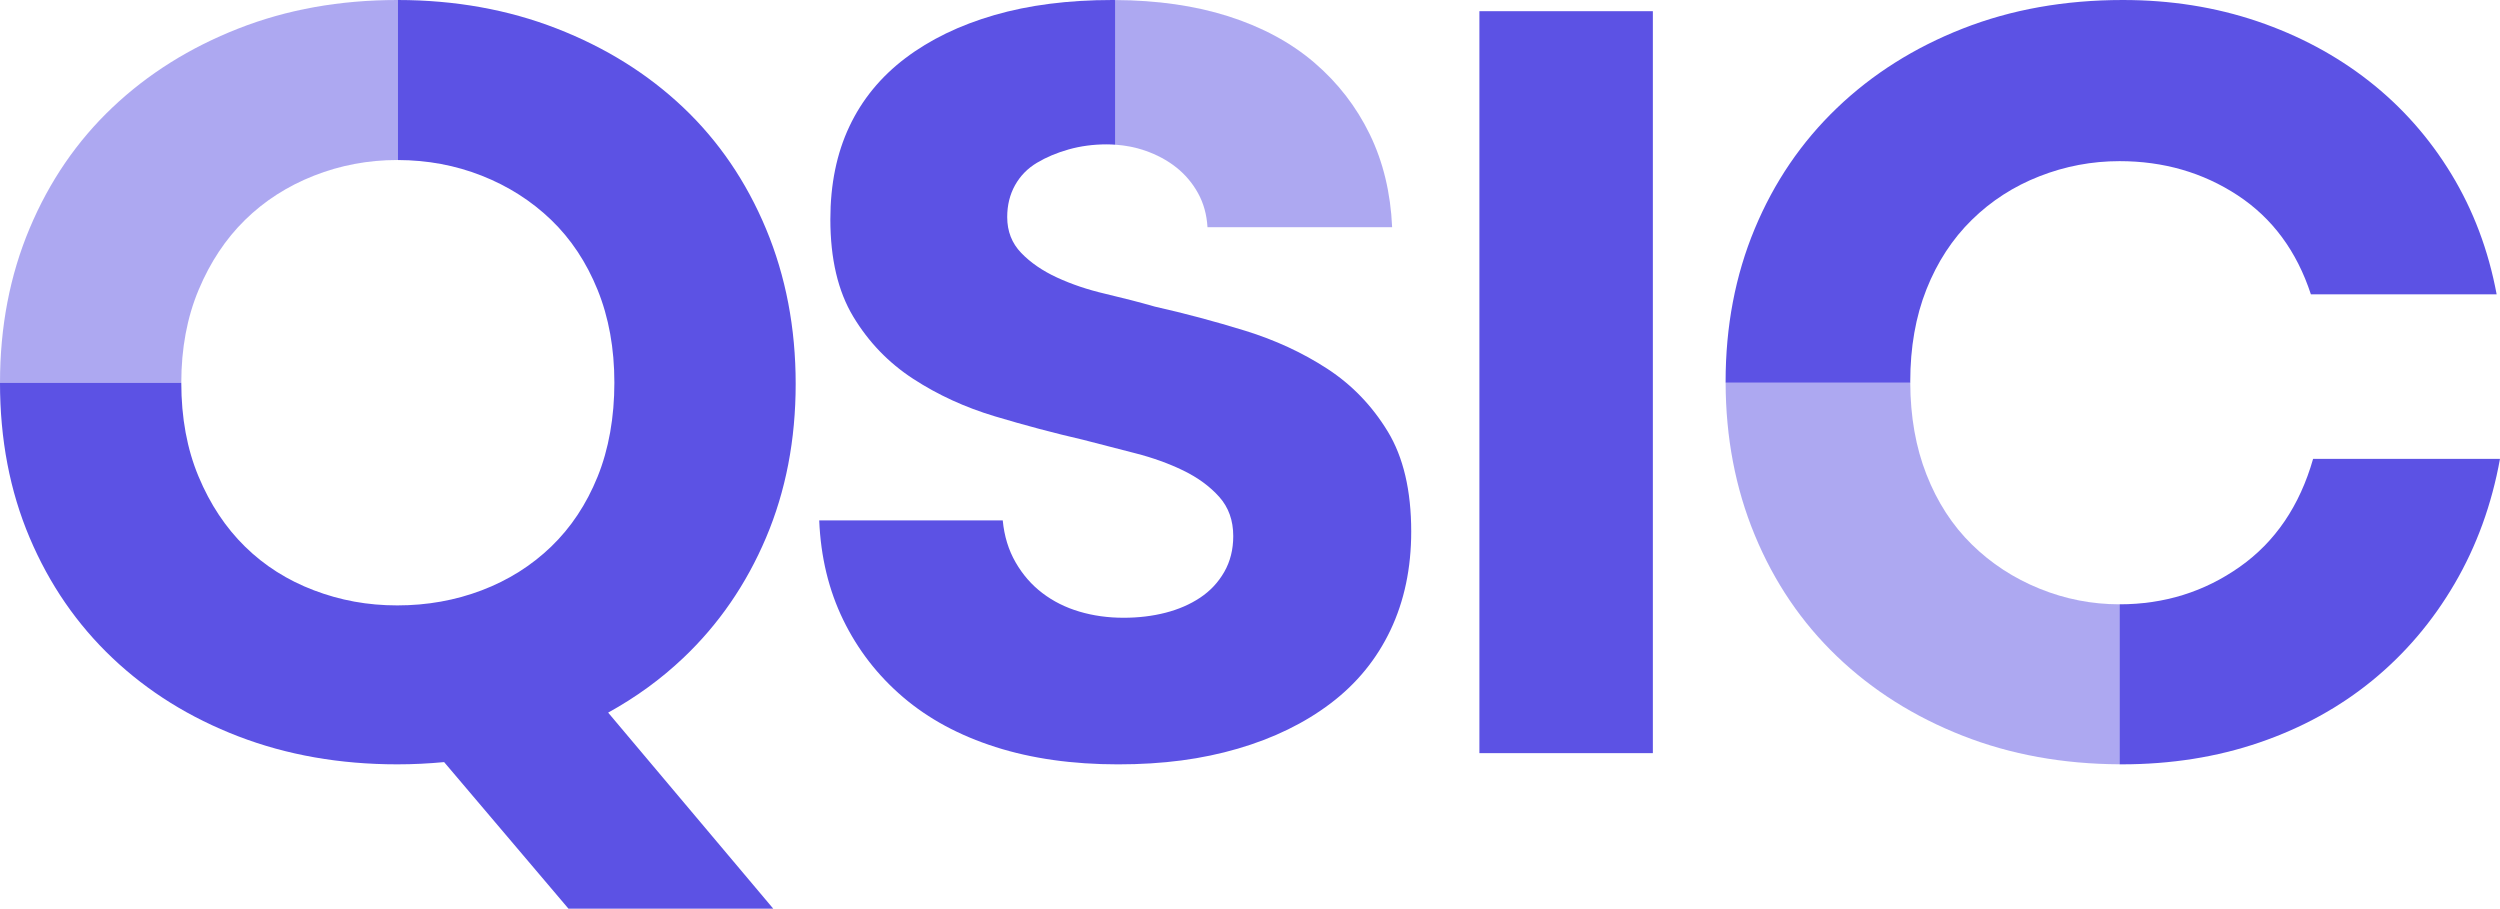
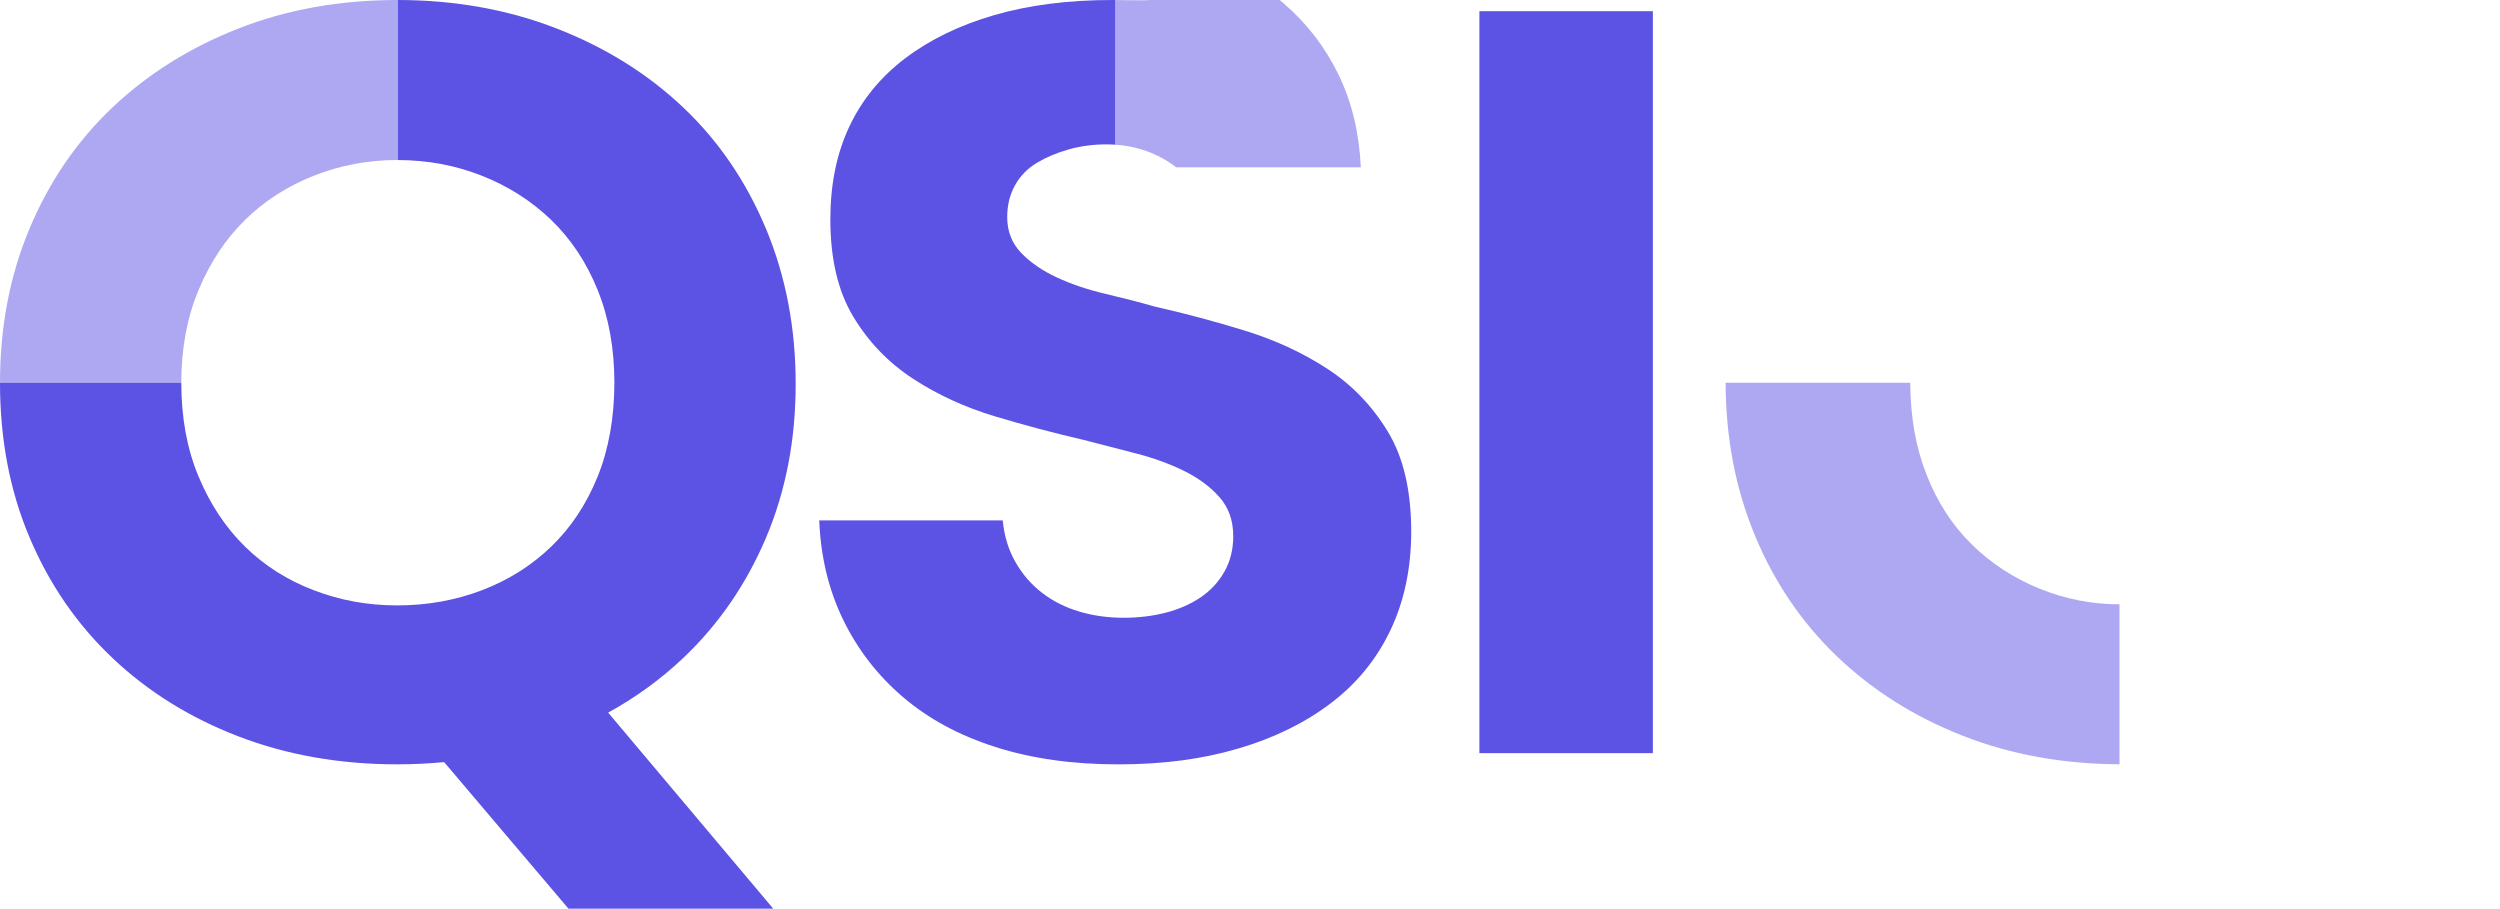
<svg xmlns="http://www.w3.org/2000/svg" id="Layer_1" data-name="Layer 1" viewBox="0 0 1752.92 637.14">
  <defs>
    <style>
      .cls-1 {
        fill: #5c52e4;
      }

      .cls-2 {
        opacity: .5;
      }
    </style>
  </defs>
  <rect class="cls-1" x="1037.31" y="7.85" width="121.62" height="520.23" />
  <path class="cls-1" d="M479.04,461.38c24.84-23.54,44.2-51.65,58.07-84.35,13.85-32.69,20.79-68.66,20.79-107.89s-6.94-75.45-20.79-108.67c-13.87-33.21-33.23-61.6-58.07-85.14-24.85-23.54-54.41-41.98-88.67-55.32C356.21,6.71,319.07.05,278.95,0v112.21c20.77.05,40.39,3.7,58.85,10.98,18.56,7.33,34.78,17.66,48.65,30.99,13.85,13.34,24.72,29.69,32.56,49.04,7.85,19.36,11.77,41.07,11.77,65.13s-3.92,46.56-11.77,65.91c-7.85,19.36-18.71,35.7-32.56,49.04-13.87,13.34-30.09,23.54-48.65,30.6-18.57,7.06-38.33,10.59-59.24,10.59s-39.9-3.53-58.46-10.59c-18.57-7.06-34.66-17.26-48.26-30.6-13.61-13.34-24.46-29.68-32.56-49.04-8.12-19.35-12.16-41.32-12.16-65.91h0s-127.12,0-127.12,0h0c0,39.76,6.93,75.99,20.8,108.68,13.85,32.7,33.21,60.81,58.06,84.35,24.84,23.54,54.26,41.86,88.27,54.93,34,13.07,71.13,19.62,111.42,19.62,11.19,0,22.13-.56,32.86-1.57l87.2,102.79h143.59l-115.78-137.49c19.4-10.68,36.95-23.43,52.61-38.27Z" />
-   <path class="cls-1" d="M1339.41,267.57c0-24.05,3.79-45.63,11.38-64.74,7.58-19.09,18.17-35.31,31.78-48.65,13.6-13.34,29.42-23.54,47.47-30.6,18.05-7.06,36.74-10.59,56.1-10.59,30.86,0,58.46,7.98,82.78,23.93,24.32,15.96,41.45,39.11,51.4,69.44h130.25c-5.76-30.86-16.36-58.97-31.78-84.35-15.44-25.37-34.66-47.08-57.67-65.13-23.03-18.05-49.18-32.04-78.47-41.98C1553.35,4.98,1521.96,0,1488.49,0,1447.69,0,1410.28,6.67,1376.28,20.01c-34.01,13.34-63.43,31.91-88.27,55.71-24.85,23.81-44.08,52.06-57.67,84.74-13.61,32.7-20.4,68.4-20.4,107.11,0,.26.02.52.02.78h129.47c0-.26-.02-.52-.02-.78Z" />
-   <path class="cls-1" d="M1621.88,321.71c-9.42,32.96-26.56,58.2-51.4,75.72-24.85,17.53-52.96,26.29-84.35,26.29v112.18c.53,0,1.04.03,1.57.03,34.52,0,66.7-5.1,96.51-15.3,29.82-10.2,56.22-24.72,79.25-43.55,23.01-18.83,42.24-41.45,57.67-67.87,15.42-26.41,26.02-55.58,31.78-87.49h-131.04Z" />
  <path class="cls-1" d="M779.95,0C749.08,0,721.49,3.53,697.17,10.59c-24.32,7.06-45.12,17.14-62.38,30.21-17.26,13.08-30.35,29.03-39.23,47.87-8.9,18.83-13.34,40.55-13.34,65.13,0,27.73,5.36,50.49,16.09,68.27,10.72,17.79,24.72,32.31,41.98,43.55,17.26,11.25,36.35,20.01,57.28,26.29,20.92,6.28,41.59,11.77,61.99,16.48,12.03,3.14,24.19,6.28,36.49,9.42,12.29,3.14,23.54,7.2,33.74,12.16,10.2,4.98,18.56,11.12,25.11,18.44,6.53,7.33,9.81,16.48,9.81,27.46,0,9.42-2.1,17.79-6.28,25.11-4.19,7.33-9.81,13.34-16.87,18.05-7.06,4.71-15.18,8.24-24.32,10.59-9.16,2.35-18.97,3.53-29.42,3.53-10.99,0-21.32-1.44-30.99-4.32-9.69-2.87-18.32-7.18-25.89-12.95-7.59-5.75-13.87-12.95-18.83-21.58-4.98-8.63-7.98-18.44-9.02-29.42h-128.68c1.04,25.64,6.67,48.92,16.87,69.84,10.2,20.93,24.19,38.97,41.98,54.14,17.78,15.18,39.35,26.81,64.73,34.92,25.37,8.1,54.01,12.16,85.92,12.16s58.85-3.67,83.96-10.99c25.11-7.32,46.81-17.91,65.13-31.78,18.3-13.85,32.29-30.99,41.98-51.4,9.67-20.4,14.52-43.41,14.52-69.05,0-28.76-5.49-52.18-16.48-70.23-10.99-18.05-25.11-32.69-42.37-43.94-17.26-11.24-36.49-20.13-57.67-26.68-21.19-6.54-42.25-12.16-63.17-16.87-10.98-3.14-22.63-6.14-34.92-9.03-12.3-2.87-23.54-6.67-33.74-11.38-10.2-4.71-18.57-10.46-25.11-17.26-6.55-6.79-9.81-15.17-9.81-25.11,0-8.36,1.83-15.81,5.49-22.36,3.65-6.53,8.75-11.77,15.3-15.69,6.54-3.92,13.99-7.06,22.36-9.42,8.36-2.35,17.26-3.53,26.68-3.53,1.99,0,3.94.1,5.89.23V.03C781.25.03,780.61,0,779.95,0Z" />
  <g class="cls-2">
    <path class="cls-1" d="M139.28,203.23c8.1-19.35,18.95-35.7,32.56-49.04,13.6-13.34,29.68-23.66,48.26-30.99,18.56-7.32,38.06-10.99,58.46-10.99.13,0,.26,0,.39,0V0C278.82,0,278.69,0,278.56,0,238.27,0,201.13,6.67,167.13,20.01c-34.01,13.34-63.43,31.78-88.27,55.32-24.85,23.54-44.21,51.79-58.06,84.74C6.93,193.02,0,229.12,0,268.35h127.12c0-24.05,4.05-45.77,12.16-65.13Z" />
    <path class="cls-1" d="M1430.03,412.73c-18.05-7.32-33.88-17.65-47.47-30.99-13.61-13.34-24.2-29.68-31.78-49.04-7.51-19.13-11.28-40.59-11.36-64.34h-129.47c.09,38.42,6.87,73.98,20.39,106.71,13.6,32.96,32.82,61.34,57.67,85.14,24.84,23.81,54.26,42.37,88.27,55.71,33.55,13.17,70.18,19.8,109.85,19.98v-112.18c-19.36,0-38.05-3.65-56.1-10.98Z" />
-     <path class="cls-1" d="M824.68,117.31c6.28,4.98,11.38,10.99,15.3,18.05,3.92,7.06,6.14,15.04,6.67,23.93h129.47c-1.06-24.05-6.28-45.77-15.69-65.13-9.42-19.35-22.36-36.1-38.84-50.22-16.48-14.12-36.62-24.97-60.42-32.56C837.87,3.97,811.44.19,781.91.03v101.42c7.25.48,14.19,1.82,20.79,4.09,8.36,2.88,15.69,6.8,21.97,11.77Z" />
+     <path class="cls-1" d="M824.68,117.31h129.47c-1.06-24.05-6.28-45.77-15.69-65.13-9.42-19.35-22.36-36.1-38.84-50.22-16.48-14.12-36.62-24.97-60.42-32.56C837.87,3.97,811.44.19,781.91.03v101.42c7.25.48,14.19,1.82,20.79,4.09,8.36,2.88,15.69,6.8,21.97,11.77Z" />
  </g>
</svg>